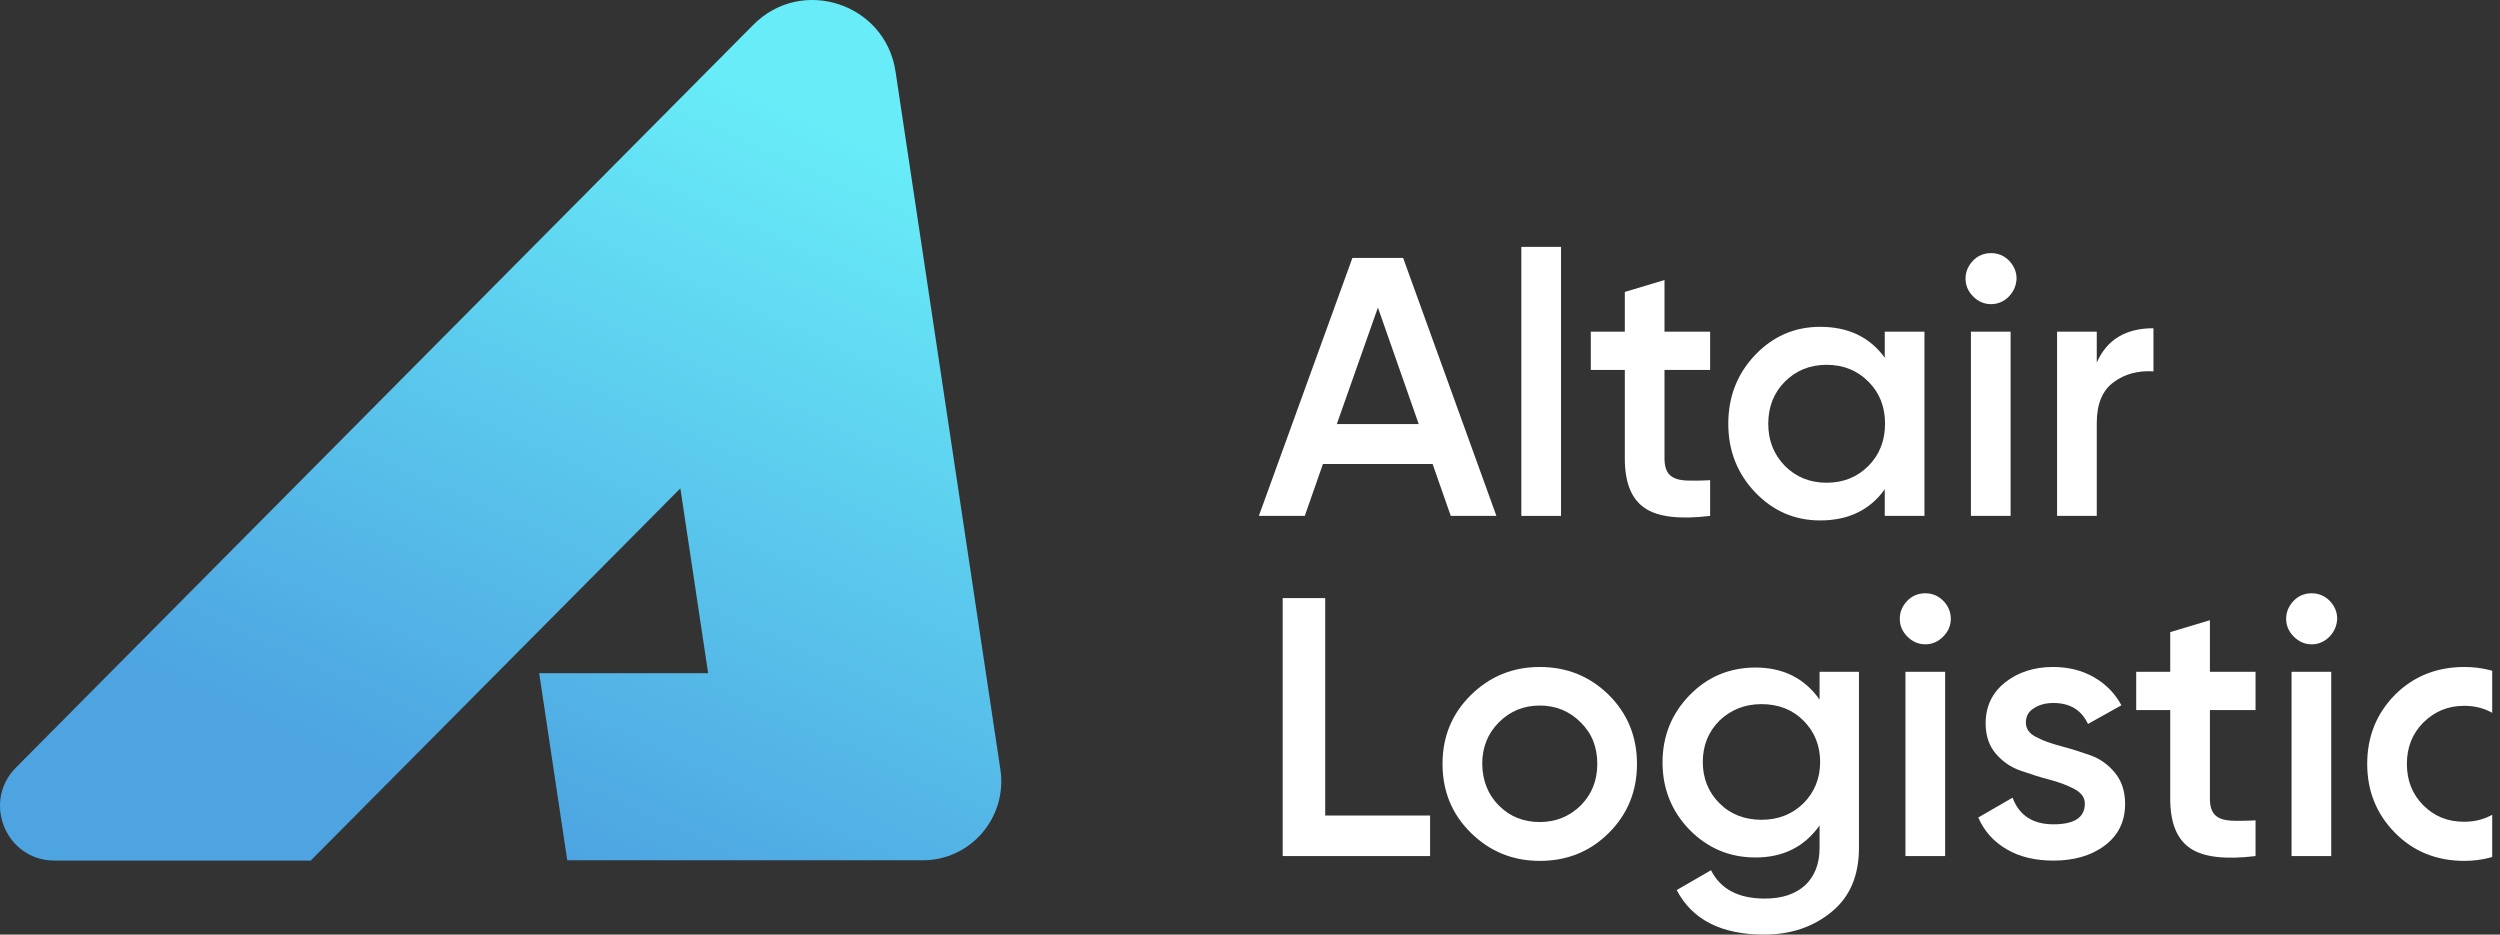
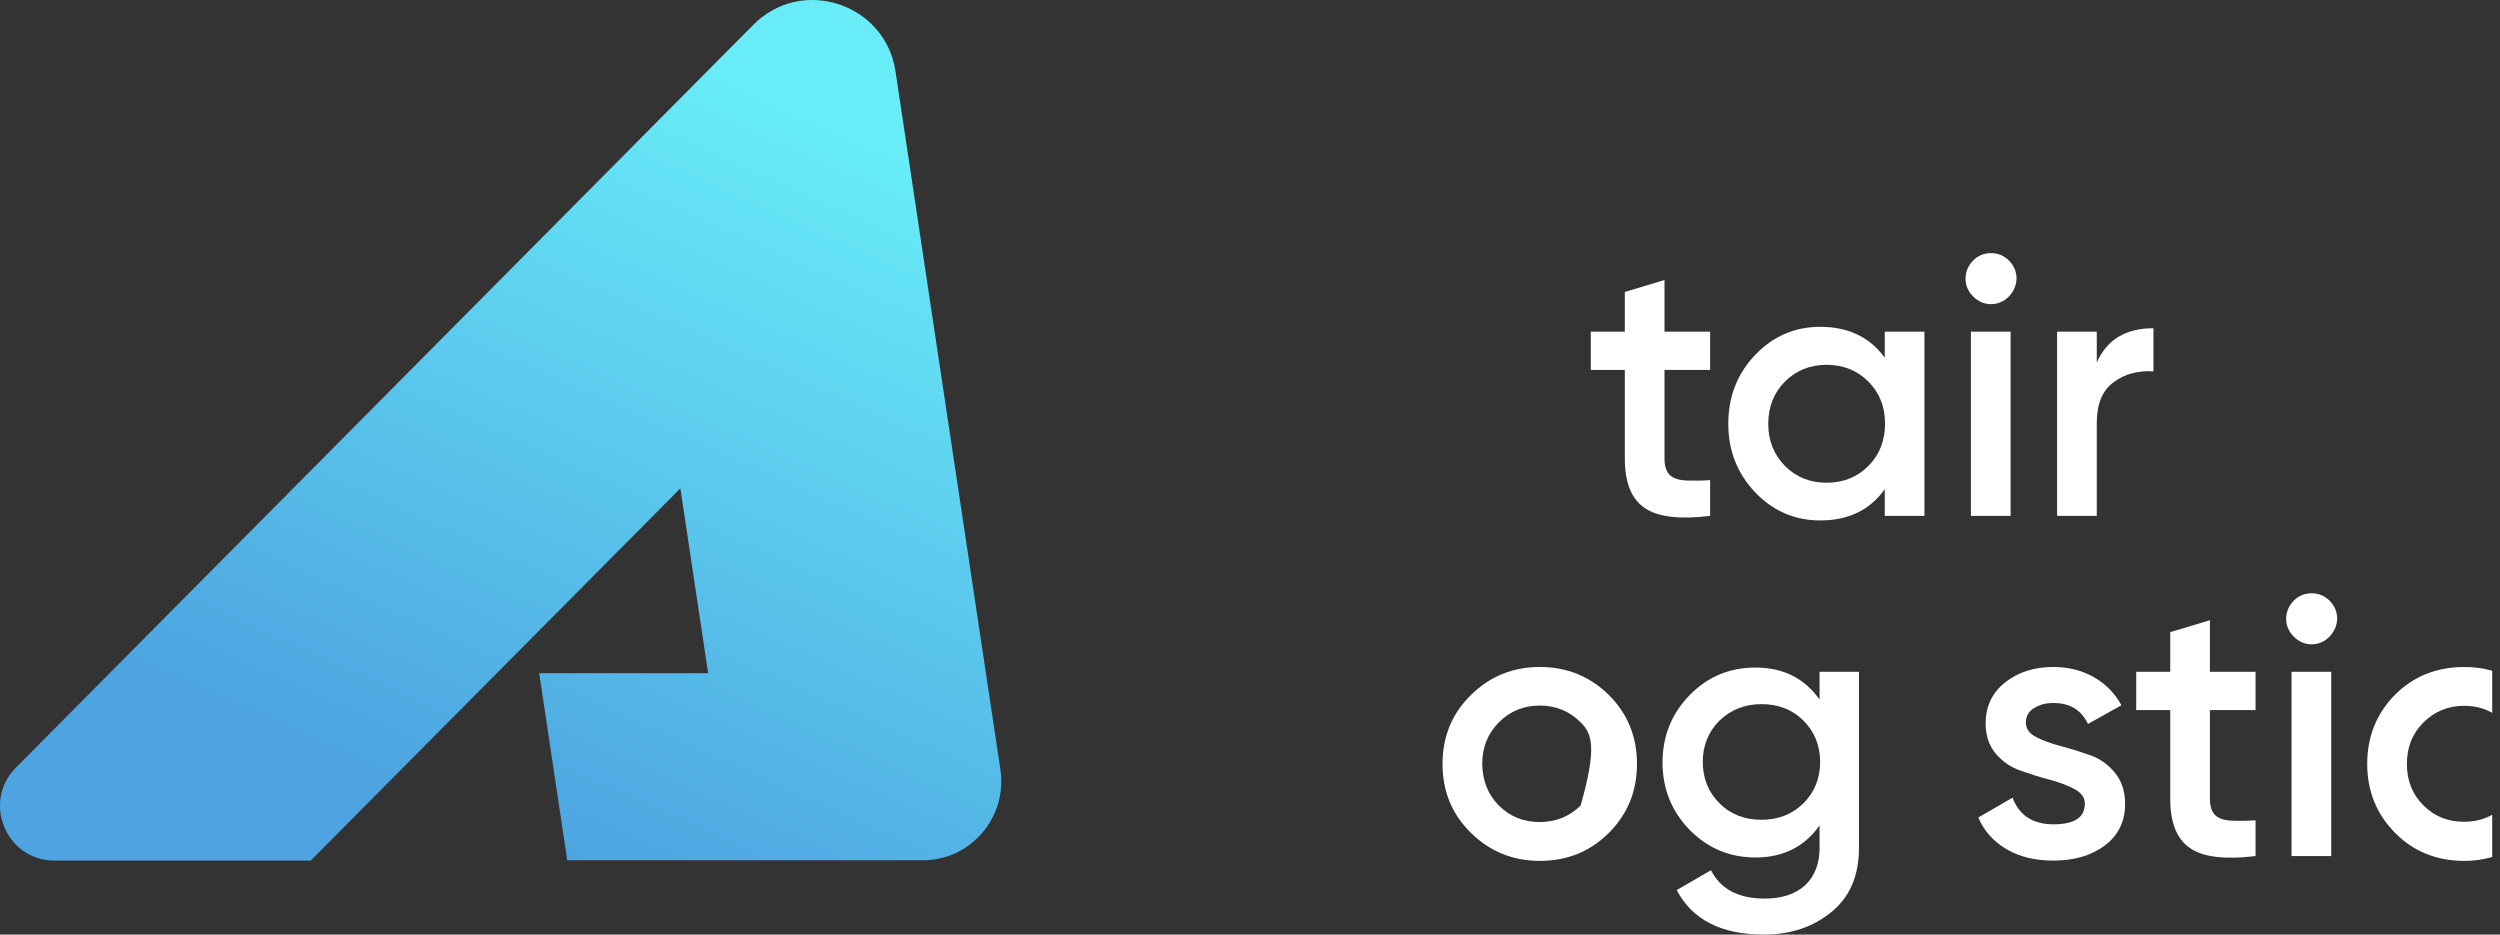
<svg xmlns="http://www.w3.org/2000/svg" width="214" height="80" viewBox="0 0 214 80" fill="none">
  <rect x="0" y="0" width="214" height="80" fill="#333333" stroke="none" />
  <g clip-path="url(#clip0_49_1762)">
-     <path d="M124.185 44.161L122.632 39.72H113.242L111.689 44.161H107.758L115.765 22.08H120.109L128.092 44.161H124.185ZM114.431 36.299H121.443L117.949 26.326L114.431 36.299Z" fill="white" />
-     <path d="M130.227 44.161V21.133H133.624V44.161H130.227Z" fill="white" />
    <path d="M146.387 31.664H142.481V39.235C142.481 39.89 142.626 40.351 142.918 40.642C143.209 40.933 143.645 41.079 144.228 41.127C144.81 41.152 145.538 41.152 146.387 41.103V44.161C143.791 44.476 141.898 44.258 140.782 43.481C139.642 42.705 139.084 41.297 139.084 39.235V31.664H136.172V28.388H139.084V24.991L142.481 23.972V28.388H146.387V31.664Z" fill="white" />
    <path d="M161.336 28.389H164.733V44.161H161.336V41.88C160.05 43.675 158.205 44.549 155.803 44.549C153.644 44.549 151.775 43.748 150.247 42.147C148.718 40.545 147.941 38.58 147.941 36.275C147.941 33.945 148.718 31.98 150.247 30.378C151.775 28.777 153.644 27.976 155.803 27.976C158.205 27.976 160.05 28.85 161.336 30.621V28.389ZM152.794 39.89C153.741 40.837 154.93 41.322 156.361 41.322C157.793 41.322 158.982 40.837 159.928 39.89C160.875 38.944 161.36 37.731 161.36 36.275C161.36 34.819 160.899 33.63 159.928 32.659C158.982 31.713 157.793 31.228 156.361 31.228C154.93 31.228 153.741 31.713 152.794 32.659C151.848 33.605 151.363 34.819 151.363 36.275C151.363 37.731 151.848 38.92 152.794 39.89Z" fill="white" />
    <path d="M171.963 25.38C171.526 25.817 171.016 26.035 170.434 26.035C169.851 26.035 169.342 25.817 168.905 25.38C168.468 24.943 168.25 24.433 168.25 23.851C168.25 23.269 168.468 22.759 168.881 22.322C169.293 21.886 169.827 21.667 170.434 21.667C171.04 21.667 171.55 21.886 171.987 22.322C172.399 22.759 172.618 23.269 172.618 23.851C172.593 24.433 172.375 24.943 171.963 25.38ZM168.711 44.161V28.389H172.108V44.161H168.711Z" fill="white" />
    <path d="M179.483 31.034C180.357 29.068 181.958 28.097 184.336 28.097V31.786C183.026 31.713 181.885 32.004 180.939 32.708C179.968 33.411 179.483 34.576 179.483 36.202V44.161H176.086V28.389H179.483V31.034Z" fill="white" />
-     <path d="M113.437 69.809H122.415V73.279H109.797V51.197H113.437V69.809Z" fill="white" />
-     <path d="M131.803 73.691C129.498 73.691 127.533 72.891 125.907 71.289C124.281 69.688 123.48 67.722 123.48 65.393C123.48 63.063 124.281 61.098 125.907 59.496C127.533 57.895 129.498 57.094 131.803 57.094C134.133 57.094 136.098 57.895 137.724 59.496C139.325 61.098 140.126 63.063 140.126 65.393C140.126 67.722 139.325 69.688 137.724 71.289C136.122 72.891 134.157 73.691 131.803 73.691ZM128.309 68.96C129.256 69.906 130.42 70.367 131.803 70.367C133.186 70.367 134.351 69.882 135.297 68.96C136.244 68.013 136.729 66.824 136.729 65.393C136.729 63.961 136.268 62.772 135.297 61.826C134.351 60.879 133.186 60.394 131.803 60.394C130.42 60.394 129.256 60.879 128.309 61.826C127.363 62.772 126.878 63.961 126.878 65.393C126.902 66.824 127.363 68.013 128.309 68.96Z" fill="white" />
+     <path d="M131.803 73.691C129.498 73.691 127.533 72.891 125.907 71.289C124.281 69.688 123.48 67.722 123.48 65.393C123.48 63.063 124.281 61.098 125.907 59.496C127.533 57.895 129.498 57.094 131.803 57.094C134.133 57.094 136.098 57.895 137.724 59.496C139.325 61.098 140.126 63.063 140.126 65.393C140.126 67.722 139.325 69.688 137.724 71.289C136.122 72.891 134.157 73.691 131.803 73.691ZM128.309 68.96C129.256 69.906 130.42 70.367 131.803 70.367C133.186 70.367 134.351 69.882 135.297 68.96C136.729 63.961 136.268 62.772 135.297 61.826C134.351 60.879 133.186 60.394 131.803 60.394C130.42 60.394 129.256 60.879 128.309 61.826C127.363 62.772 126.878 63.961 126.878 65.393C126.902 66.824 127.363 68.013 128.309 68.96Z" fill="white" />
    <path d="M155.78 57.506H159.128V72.551C159.128 74.953 158.352 76.797 156.75 78.083C155.173 79.369 153.256 80 150.999 80C147.36 80 144.86 78.738 143.526 76.19L146.462 74.492C147.287 76.118 148.815 76.918 151.072 76.918C152.552 76.918 153.693 76.53 154.518 75.778C155.343 75.001 155.755 73.934 155.755 72.575V70.658C154.469 72.478 152.649 73.4 150.271 73.4C148.039 73.4 146.171 72.599 144.618 71.022C143.089 69.445 142.312 67.504 142.312 65.271C142.312 63.014 143.089 61.097 144.618 59.52C146.146 57.943 148.039 57.142 150.271 57.142C152.649 57.142 154.469 58.064 155.755 59.884V57.506H155.78ZM147.19 68.765C148.136 69.712 149.349 70.173 150.781 70.173C152.213 70.173 153.402 69.712 154.372 68.765C155.319 67.819 155.804 66.63 155.804 65.223C155.804 63.815 155.319 62.626 154.372 61.68C153.426 60.733 152.213 60.273 150.781 60.273C149.349 60.273 148.16 60.758 147.19 61.68C146.243 62.626 145.758 63.815 145.758 65.223C145.758 66.63 146.243 67.819 147.19 68.765Z" fill="white" />
-     <path d="M166.334 54.497C165.897 54.934 165.387 55.153 164.805 55.153C164.223 55.153 163.713 54.934 163.276 54.497C162.839 54.061 162.621 53.551 162.621 52.969C162.621 52.386 162.839 51.877 163.252 51.44C163.664 51.003 164.198 50.785 164.805 50.785C165.412 50.785 165.921 51.003 166.358 51.44C166.77 51.877 166.989 52.386 166.989 52.969C166.989 53.551 166.77 54.061 166.334 54.497ZM163.106 73.278V57.506H166.503V73.278H163.106Z" fill="white" />
    <path d="M173.416 61.85C173.416 62.384 173.708 62.796 174.29 63.087C174.872 63.403 175.576 63.645 176.401 63.864C177.226 64.082 178.075 64.349 178.9 64.64C179.749 64.932 180.453 65.441 181.036 66.145C181.618 66.849 181.909 67.746 181.909 68.814C181.909 70.318 181.327 71.507 180.162 72.381C178.997 73.254 177.517 73.667 175.77 73.667C174.217 73.667 172.883 73.352 171.766 72.696C170.65 72.041 169.849 71.143 169.34 69.979L172.276 68.28C172.834 69.785 173.999 70.561 175.77 70.561C177.566 70.561 178.463 69.979 178.463 68.79C178.463 68.28 178.172 67.868 177.59 67.552C177.008 67.237 176.304 66.97 175.479 66.751C174.654 66.533 173.805 66.266 172.98 65.975C172.13 65.684 171.427 65.198 170.844 64.519C170.262 63.84 169.971 62.966 169.971 61.923C169.971 60.467 170.529 59.302 171.621 58.429C172.713 57.555 174.096 57.094 175.746 57.094C177.056 57.094 178.221 57.385 179.24 57.968C180.259 58.55 181.036 59.351 181.594 60.37L178.73 61.971C178.172 60.782 177.202 60.176 175.77 60.176C175.115 60.176 174.581 60.321 174.12 60.612C173.635 60.904 173.416 61.316 173.416 61.85Z" fill="white" />
    <path d="M193.075 60.782H189.168V68.353C189.168 69.008 189.314 69.469 189.605 69.76C189.896 70.052 190.333 70.197 190.915 70.246C191.498 70.27 192.226 70.27 193.075 70.221V73.279C190.479 73.594 188.586 73.376 187.47 72.599C186.329 71.823 185.771 70.415 185.771 68.353V60.782H182.859V57.507H185.771V54.109L189.168 53.09V57.507H193.075V60.782Z" fill="white" />
    <path d="M199.408 54.497C198.971 54.934 198.462 55.153 197.879 55.153C197.297 55.153 196.787 54.934 196.35 54.497C195.914 54.061 195.695 53.551 195.695 52.969C195.695 52.386 195.914 51.877 196.326 51.44C196.739 51.003 197.273 50.785 197.879 50.785C198.486 50.785 198.995 51.003 199.432 51.44C199.845 51.877 200.063 52.386 200.063 52.969C200.039 53.551 199.82 54.061 199.408 54.497ZM196.156 73.278V57.506H199.553V73.278H196.156Z" fill="white" />
    <path d="M210.956 73.691C208.578 73.691 206.588 72.891 205.011 71.289C203.434 69.688 202.633 67.722 202.633 65.393C202.633 63.039 203.434 61.073 205.011 59.472C206.588 57.895 208.578 57.094 210.956 57.094C212.484 57.094 213.892 57.458 215.154 58.186C216.415 58.914 217.362 59.909 217.993 61.146L215.056 62.845C214.692 62.093 214.159 61.486 213.431 61.073C212.703 60.637 211.878 60.418 210.931 60.418C209.548 60.418 208.384 60.904 207.437 61.85C206.491 62.796 206.03 63.985 206.03 65.393C206.03 66.8 206.491 67.989 207.437 68.935C208.384 69.882 209.524 70.343 210.931 70.343C211.853 70.343 212.703 70.124 213.431 69.688C214.183 69.251 214.741 68.668 215.129 67.916L218.065 69.59C217.386 70.852 216.415 71.847 215.154 72.599C213.892 73.303 212.484 73.691 210.956 73.691Z" fill="white" />
    <path d="M85.634 65.876L76.656 6.112C75.782 0.288 68.624 -2.066 64.475 2.132L1.362 65.706C-1.55 68.642 0.513 73.665 4.662 73.665H26.598L58.239 41.805L60.617 57.626H46.155L48.557 73.641H63.019H78.937C83.086 73.665 86.241 69.977 85.634 65.876Z" fill="url(#paint0_linear_49_1762)" />
  </g>
  <defs>
    <linearGradient id="paint0_linear_49_1762" x1="35.257" y1="67.453" x2="62.445" y2="7.036" gradientUnits="userSpaceOnUse">
      <stop stop-color="#4DA4E1" />
      <stop offset="1" stop-color="#68ECF8" />
    </linearGradient>
    <clipPath id="clip0_49_1762">
      <rect width="213.333" height="80" fill="white" />
    </clipPath>
  </defs>
</svg>